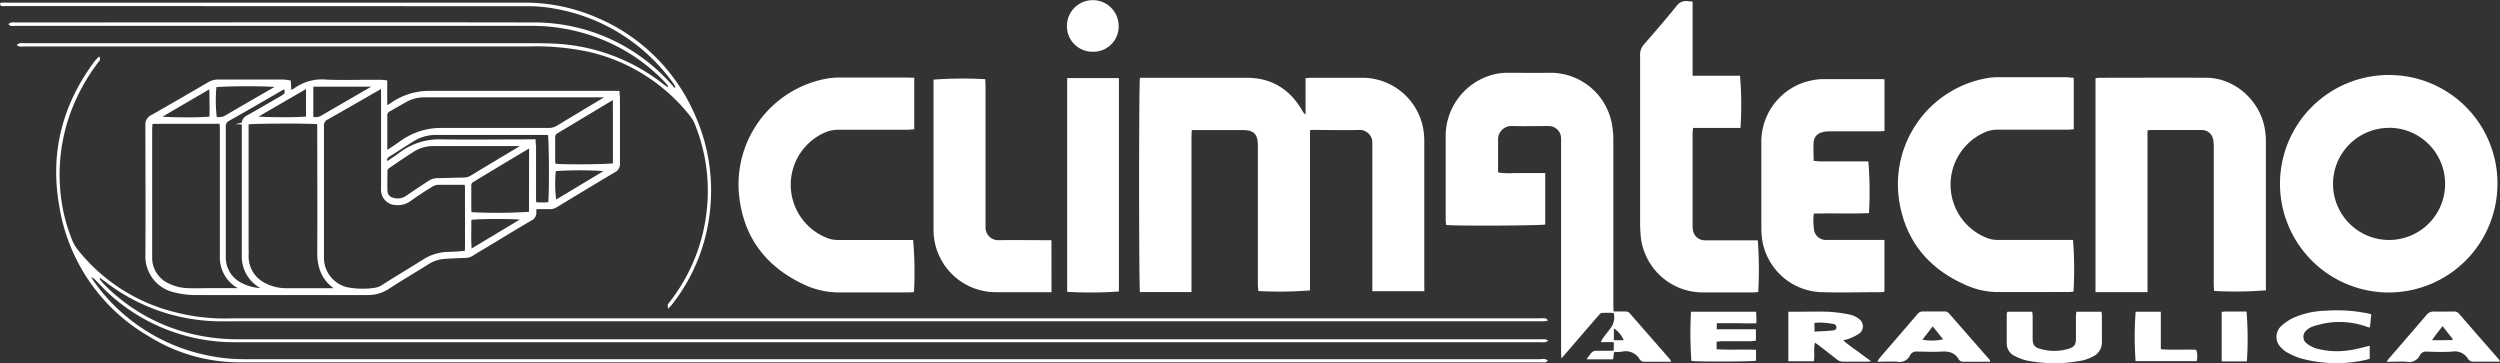
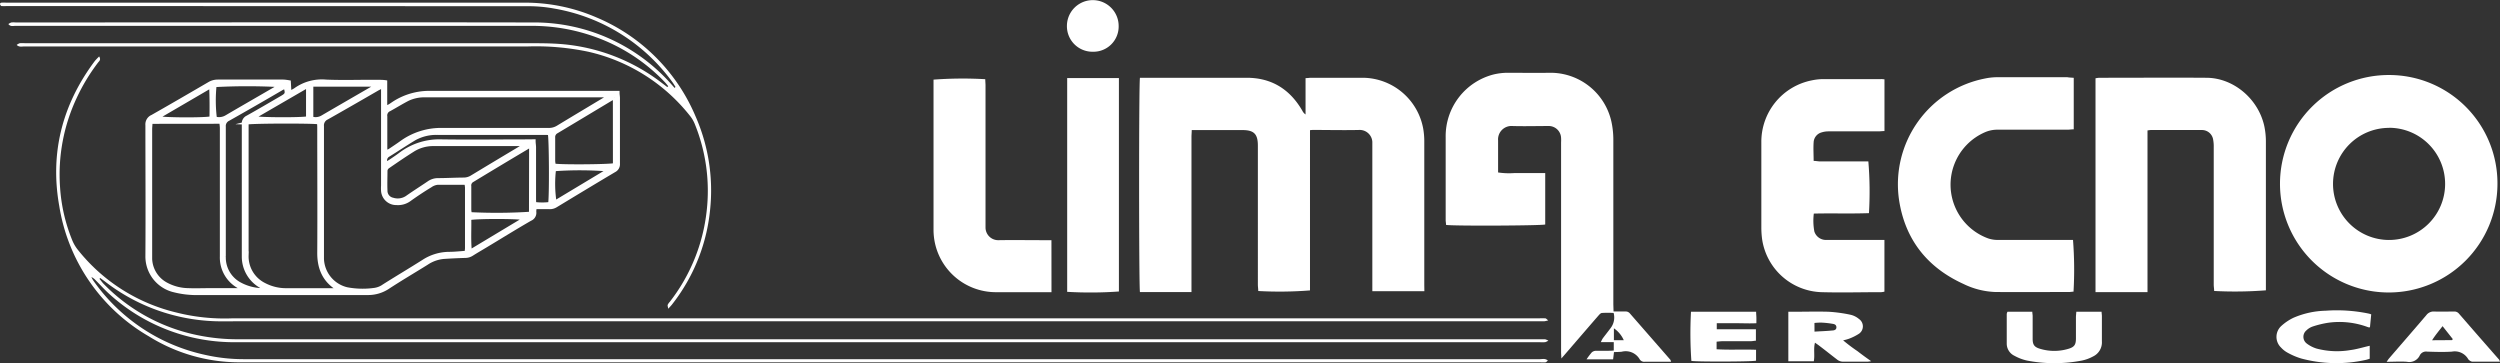
<svg xmlns="http://www.w3.org/2000/svg" viewBox="0 0 579.87 84.23">
  <rect x="0" y="0" width="579.87" height="84.23" fill="#333333" stroke="none" />
  <defs>
    <style>.cls-1,.cls-2{fill:#fff;}.cls-2{stroke:#fff;stroke-miterlimit:10;stroke-width:0.75px;}</style>
  </defs>
  <title>logo-wh</title>
  <g id="Livello_2" data-name="Livello 2">
    <g id="Livello_1-2" data-name="Livello 1">
      <path class="cls-1" d="M330.38,67.55H318.31c0-.51,0-1,0-1.44q0-16,0-32c0-.4,0-.8,0-1.2a2.93,2.93,0,0,0-2.88-2.77c-3.56.09-7.12,0-10.68,0-.27,0-.55,0-.9.06V67.36a89.91,89.91,0,0,1-12,.14c0-.48-.09-1-.09-1.49V33.77c0-2.69-.91-3.6-3.58-3.6H276.42c0,.58-.06,1.08-.06,1.57q0,17.26,0,34.53v1.48H264.41c-.25-1-.27-48.44,0-49.71h1.37c7.79,0,15.59,0,23.39,0,5.8,0,10.05,2.69,12.92,7.67a2.18,2.18,0,0,0,.73.84V18.12c.5,0,.89-.08,1.27-.08,4.08,0,8.15,0,12.23,0a14.37,14.37,0,0,1,13.79,11.8,17.05,17.05,0,0,1,.25,2.85q0,16.72,0,33.45Z" />
      <path class="cls-1" d="M374.26,72.25c1.07,0,1.91,0,2.74,0a1.25,1.25,0,0,1,1.05.45l9.38,10.74c.07.07.08.2.17.46h-1.82c-1.4,0-2.8,0-4.2,0a1.23,1.23,0,0,1-1.24-.53,3.74,3.74,0,0,0-4.18-1.79c-.58.07-1.18.06-1.8.09l-.2,1.67H368a16.22,16.22,0,0,1,1.22-1.62,1.56,1.56,0,0,1,.94-.36c1,0,1.92,0,2.88,0,.39,0,.78,0,1.27-.06V79.36h-3a8,8,0,0,1,.43-.85c.6-.8,1.22-1.58,1.82-2.38a4.06,4.06,0,0,0,.72-3.54,22,22,0,0,0-2.69,0c-.36,0-.7.48-1,.8-2.6,3-5.18,6-7.77,9l-.67.76c0-.65-.06-1-.06-1.45V33.06a9.73,9.73,0,0,0,0-1.08,2.87,2.87,0,0,0-3-2.75c-2.75,0-5.52.08-8.27,0a3.11,3.11,0,0,0-3.34,3.35c0,1.64,0,3.28,0,4.92V40a17,17,0,0,0,3.67.15c1.2,0,2.4,0,3.6,0h3.66V52.07c-.83.27-21,.38-23,.1,0-.36-.09-.74-.09-1.12,0-6.43,0-12.86,0-19.29a14.77,14.77,0,0,1,11.2-14.51,14.49,14.49,0,0,1,3.08-.37c3.32,0,6.64.06,9.95,0a14.47,14.47,0,0,1,14.21,11.32,19.79,19.79,0,0,1,.45,4.27q0,19,0,38.11Zm2.37,6.66a6.5,6.5,0,0,0-2.29-2.76v2.76Z" />
      <path class="cls-1" d="M579.28,42.66A25.22,25.22,0,1,1,554.22,17.4,25.12,25.12,0,0,1,579.28,42.66Zm-25.14-13a13,13,0,1,0,13,13.08A13,13,0,0,0,554.14,29.64Z" />
      <path class="cls-1" d="M498.11,67.76H486.05V18.16a5.89,5.89,0,0,1,.87-.12c8.31,0,16.63-.06,24.94,0,6.23.06,11.94,4.9,13.33,11.17a17.48,17.48,0,0,1,.38,3.68q0,16.53,0,33.07v1.38a92.08,92.08,0,0,1-12,.15c0-.47-.1-1-.1-1.47q0-15.93,0-31.87a8.56,8.56,0,0,0-.16-1.9,2.62,2.62,0,0,0-2.58-2.09c-4,0-7.92,0-11.88,0-.19,0-.38.05-.74.09,0,3.12,0,6.22,0,9.32V67.76Z" />
      <path class="cls-1" d="M481,18.05V30c-.53,0-1,.08-1.47.08-5.39,0-10.79,0-16.18,0a7.2,7.2,0,0,0-2.91.58,13.26,13.26,0,0,0,.69,24.63,6.81,6.81,0,0,0,2.1.36c5.39,0,10.79,0,16.19,0h1.41a89.41,89.41,0,0,1,.12,12c-.32,0-.67.08-1,.08-5.72,0-11.44.05-17.15,0a18.26,18.26,0,0,1-7.38-1.87c-8.46-3.85-13.58-10.38-14.95-19.56a25,25,0,0,1,20-28.1,14.29,14.29,0,0,1,2.61-.29c5.47,0,10.95,0,16.43,0C480,18,480.47,18,481,18.05Z" />
-       <path class="cls-1" d="M212.06,18.05V30c-.53,0-1,.09-1.47.09-5.32,0-10.64,0-16,0a8,8,0,0,0-3.47.74,13.24,13.24,0,0,0,1,24.47,6.76,6.76,0,0,0,2.1.36c5.43,0,10.87,0,16.31,0h1.27A88,88,0,0,1,212,67.76c-.37,0-.76.06-1.15.06-5.59,0-11.19,0-16.78,0a19,19,0,0,1-7.95-2c-8.34-4-13.41-10.54-14.59-19.7A24.93,24.93,0,0,1,191.4,18.3a16.37,16.37,0,0,1,3.2-.31c5.28,0,10.56,0,15.83,0C210.94,18,211.45,18,212.06,18.05Z" />
      <path class="cls-1" d="M437.1,18.4v12c-.5,0-1,.07-1.42.07-3.84,0-7.68,0-11.52,0a5.3,5.3,0,0,0-1.64.24A2.51,2.51,0,0,0,420.67,33c-.1,1.38,0,2.78,0,4.32.53,0,1,.11,1.45.12h11.24a83.87,83.87,0,0,1,.14,12c-4.19.15-8.41,0-12.79.1a13.5,13.5,0,0,0,.13,4.17,2.82,2.82,0,0,0,2.87,1.94c2,0,4,0,6,0h7.38v12a4.64,4.64,0,0,1-.76.12c-4.6,0-9.21.13-13.8,0a14.38,14.38,0,0,1-13.82-12.35,21.17,21.17,0,0,1-.17-2.39q0-10,0-20a14.51,14.51,0,0,1,11.71-14.39,13.12,13.12,0,0,1,2.5-.29c4.52,0,9,0,13.55,0C436.51,18.33,436.74,18.37,437.1,18.4Z" />
-       <path class="cls-1" d="M392.6,17.56h11a82.13,82.13,0,0,1,.1,12.11h-11c-.05.52-.11.94-.11,1.36q0,10.62,0,21.22a6,6,0,0,0,.06,1,2.8,2.8,0,0,0,2.9,2.49c3.64,0,7.27,0,10.91,0h1.26a94,94,0,0,1,.1,12c-.31,0-.66.08-1,.08-4.08,0-8.16,0-12.24,0a14.47,14.47,0,0,1-14-12.86c-.11-1.11-.16-2.23-.16-3.35q0-19.41,0-38.83a3.47,3.47,0,0,1,.89-2.48c2.56-2.92,5.09-5.86,7.53-8.87A2.68,2.68,0,0,1,391.5.27l1.1.11Z" />
      <path class="cls-1" d="M23,13.09c.48.8,0,1.08-.23,1.39a43.94,43.94,0,0,0-5,8.28A41.71,41.71,0,0,0,13.93,43.4a39,39,0,0,0,2.78,12.21,9.09,9.09,0,0,0,1.22,2.17A41.5,41.5,0,0,0,40.8,72.46a45.54,45.54,0,0,0,13,1.38H357a11.49,11.49,0,0,1,1.44,0c.17,0,.33.22.67.47a5.49,5.49,0,0,1-.86.2c-.52,0-1,0-1.56,0H56.19c-2.08,0-4.16.07-6.23,0a44,44,0,0,1-25.62-9.22l-1.09-.81-.18.2c.27.32.52.65.81,1A42.2,42.2,0,0,0,46,77.78a45.67,45.67,0,0,0,9.4.91H356.93c.48,0,1,0,1.44,0a3.71,3.71,0,0,1,.77.32,3,3,0,0,1-.76.36,11.63,11.63,0,0,1-1.32,0q-151,0-302.09,0A43,43,0,0,1,25.33,68.17c-1.1-1-2.09-2.1-3.13-3.15a3.08,3.08,0,0,0-1-.76,5.14,5.14,0,0,0,.41.77A42.67,42.67,0,0,0,47.57,82.31a40.76,40.76,0,0,0,9.15,1q150.21,0,300.41,0c.6,0,1.26-.23,1.9.32-.22.17-.37.38-.55.41a6.85,6.85,0,0,1-1.2,0q-151,0-302,0A39.72,39.72,0,0,1,34.5,78,42.68,42.68,0,0,1,13.74,47.76c-2.18-12.28.7-23.46,8.14-33.46C22.17,13.91,22.53,13.56,23,13.09Z" />
      <path class="cls-1" d="M243.89,67.77c-.44,0-.83,0-1.22,0-4,0-7.91,0-11.87,0a14.46,14.46,0,0,1-14-11.67,14.77,14.77,0,0,1-.27-2.73q0-17,0-33.9c0-.36,0-.71,0-1a90.82,90.82,0,0,1,12-.1c0,.47.06,1,.06,1.47V51.71c0,.36,0,.72,0,1.08a2.94,2.94,0,0,0,3,2.92c3.63-.06,7.27,0,10.91,0h1.38Z" />
      <path class="cls-2" d="M67.09,19l.13,2.42a7.87,7.87,0,0,0,1.24-.63,10.61,10.61,0,0,1,7.2-1.95c4.07.17,8.15,0,12.23.05.47,0,.94,0,1.55.09v5.93a6.71,6.71,0,0,0,.89-.37c.44-.26.86-.58,1.3-.85a15.17,15.17,0,0,1,8.08-2.24c14.12,0,28.23,0,42.35,0h1.27c0,.52.09.9.09,1.29,0,5.07,0,10.15,0,15.22a1.66,1.66,0,0,1-.92,1.63C138,42.26,133.47,45,129,47.71a2.68,2.68,0,0,1-1.58.43c-1.07,0-2.14,0-3.29,0a4.34,4.34,0,0,0-.11,1,1.62,1.62,0,0,1-1,1.72c-3.48,2-6.92,4.15-10.38,6.22-1.06.64-2.14,1.26-3.18,1.92a2.87,2.87,0,0,1-1.58.45c-1.68.05-3.35.13-5,.24a8.44,8.44,0,0,0-3.9,1.41c-3,1.87-6.09,3.68-9.06,5.63a8.35,8.35,0,0,1-4.51,1.33c-1.32,0-2.64,0-4,0l-35.15,0a21.33,21.33,0,0,1-6.16-.71,8.15,8.15,0,0,1-6-8c.07-10.11,0-20.22,0-30.33A2,2,0,0,1,35.31,27c4.41-2.5,8.8-5.06,13.18-7.61a3.87,3.87,0,0,1,2-.56c5.08,0,10.16,0,15.24,0C66.19,18.85,66.61,18.92,67.09,19Zm21.58,1.11c-.61.31-1,.48-1.3.67C83.53,23,79.71,25.2,75.85,27.38a1.86,1.86,0,0,0-1.08,1.89c0,9.31,0,18.61,0,27.92,0,1,0,1.92,0,2.88A7.42,7.42,0,0,0,80.48,67a19.54,19.54,0,0,0,6.43.14A4.8,4.8,0,0,0,89,66.29c3-1.9,6.13-3.75,9.17-5.68a11.09,11.09,0,0,1,6-1.82c1.31,0,2.61-.16,3.94-.24a8.05,8.05,0,0,0,.12-.92c0-4.71,0-9.43,0-14.14a7,7,0,0,0-.15-1c-2.28,0-4.43,0-6.58,0a3.43,3.43,0,0,0-1.64.63c-1.66,1-3.31,2.1-4.9,3.24a4.51,4.51,0,0,1-3,.83,3.14,3.14,0,0,1-3.2-2.94,9.57,9.57,0,0,1,0-1.2v-23ZM35,28.35c0,.63-.08,1.14-.08,1.65q0,14.43,0,28.87,0,.6,0,1.2a6.9,6.9,0,0,0,3.76,5.87,11,11,0,0,0,5,1.27c1.63.07,3.27,0,4.9,0h6.6a9.16,9.16,0,0,0,1.06-.14l-1.12-.69a7.76,7.76,0,0,1-3.75-6.93q0-14.92,0-29.83a12.36,12.36,0,0,0-.14-1.29Zm22.29.17v1.36q0,14.69,0,29.36a7.25,7.25,0,0,0,4,6.73,10.81,10.81,0,0,0,5.19,1.25c3.64,0,7.28,0,10.92,0a4.34,4.34,0,0,0,.79-.15,1.57,1.57,0,0,0-.23-.27c-2.9-1.94-4-4.69-4-8.1.06-9.63,0-19.26,0-28.89,0-.46,0-.92-.08-1.35C72.61,28.21,58.36,28.24,57.26,28.52Zm83.63-6,0-.32h-40.7q-1,0-1.92,0a8.92,8.92,0,0,0-3.71.85c-1.45.75-2.84,1.62-4.27,2.4A1.44,1.44,0,0,0,89.46,27c0,2.44,0,4.87,0,7.31,0,.3.06.6.11,1,.41-.24.73-.38,1-.57.83-.56,1.67-1.11,2.47-1.69a15.73,15.73,0,0,1,9.65-3c8.19,0,16.38,0,24.58,0a3.89,3.89,0,0,0,2.13-.59c3.45-2.1,6.91-4.16,10.37-6.24ZM121.37,33.82l-.09-.24a3.83,3.83,0,0,0-.58-.07c-6.71,0-13.42,0-20.13,0a8.72,8.72,0,0,0-4.67,1.28c-2,1.25-3.94,2.58-5.88,3.92a1.23,1.23,0,0,0-.52.85c0,1.55-.07,3.11,0,4.67a2,2,0,0,0,1.62,2,3.79,3.79,0,0,0,3.21-.44c1.66-1.17,3.39-2.26,5.07-3.4a3.76,3.76,0,0,1,2.12-.7c2,0,4-.12,6-.13a3.56,3.56,0,0,0,1.91-.54c3.65-2.21,7.32-4.41,11-6.61ZM61.46,67.09l-1.11-.73a7.94,7.94,0,0,1-3.89-6.89c0-10.23,0-20.46,0-30.69a1.59,1.59,0,0,1,.91-1.61c2.69-1.5,5.34-3.06,8-4.61,1.15-.66,1.23-.91.77-2.36-.29.14-.58.25-.85.41C61.19,23,57.12,25.35,53,27.67a1.72,1.72,0,0,0-1,1.73c0,10.06,0,20.13,0,30.2a6.92,6.92,0,0,0,3.41,6.11,11.31,11.31,0,0,0,5.36,1.5A3.08,3.08,0,0,0,61.46,67.09ZM123.1,33.93a3.72,3.72,0,0,0-.6.21Q116,38,109.57,41.9a1.27,1.27,0,0,0-.63,1.29c0,1.8,0,3.59,0,5.39a6,6,0,0,0,.13,1,119.85,119.85,0,0,0,14-.1Zm19.43-11.25a8,8,0,0,0-.74.31c-4.22,2.53-8.42,5.06-12.64,7.58a1.38,1.38,0,0,0-.75,1.36c0,1.79,0,3.59,0,5.39a7.3,7.3,0,0,0,.14,1c2,.29,13.14.18,14-.12Zm-18.67,10c0,.57.1,1,.1,1.51,0,3.87,0,7.74,0,11.62,0,.46,0,.92.07,1.42a14.4,14.4,0,0,0,3.48,0c.3-1.61.22-15.38-.08-16.24a5.2,5.2,0,0,0-.69-.07q-12.66,0-25.3,0a10.28,10.28,0,0,0-5.3,1.29c-2,1.2-4,2.54-6,3.78a1.37,1.37,0,0,0-.55,1.91c.34-.2.65-.36.94-.55.79-.54,1.6-1.07,2.36-1.65a15,15,0,0,1,9.61-3c6.68.1,13.35,0,20,0Zm-59-12.85a139.11,139.11,0,0,0-15,0,33.65,33.65,0,0,0,.07,7.59,3.28,3.28,0,0,0,2.6-.36c3.75-2.2,7.52-4.36,11.27-6.54C64.08,20.36,64.37,20.16,64.86,19.84Zm7.44,7.57a3,3,0,0,0,2.4-.25c3.89-2.27,7.81-4.53,11.71-6.79a9.49,9.49,0,0,0,.74-.63H72.3Zm68.88,12a81.58,81.58,0,0,0-12.59-.06,27.87,27.87,0,0,0,.13,7.55ZM108.94,50.69c.06,2.42-.13,4.89.13,7.58l12.58-7.56C120.5,50.32,110.13,50.33,108.94,50.69ZM71.36,20,58.82,27.27c1.1.37,11.3.39,12.54.08Zm-22.46.41-.33-.14-12,7c1,.4,11,.44,12.39.08C49,25.05,49,22.74,48.9,20.42Z" />
      <path class="cls-1" d="M247.53,18.11h12v49.5a92.49,92.49,0,0,1-12,.08Z" />
      <path class="cls-1" d="M156.68,20.16c-.22-.33-.41-.67-.64-1A42.79,42.79,0,0,0,128.62,2a33.21,33.21,0,0,0-6.31-.56Q62,1.42,1.61,1.4a9.57,9.57,0,0,1-1.31,0C.18,1.33,0,1.08,0,.92S.18.64.3.62a11.93,11.93,0,0,1,1.2,0H65.92q27.78,0,55.55,0A41.6,41.6,0,0,1,138.25,4,43,43,0,0,1,161.3,26.91a42.67,42.67,0,0,1,3.46,21.18,42.22,42.22,0,0,1-8.88,22.53c-.21.28-.47.52-.88,1-.08-.46-.19-.71-.13-.91a2.52,2.52,0,0,1,.47-.68,41.73,41.73,0,0,0,8.56-21,41.16,41.16,0,0,0-2.77-20.32A7.45,7.45,0,0,0,160,26.82,41.87,41.87,0,0,0,136.45,12a59.09,59.09,0,0,0-14.17-1.22q-58.36,0-116.73,0c-.52,0-1.11.19-1.68-.36a2.6,2.6,0,0,1,.71-.4,7.89,7.89,0,0,1,1.19,0H122.51c2.63,0,5.28,0,7.9.22a44.11,44.11,0,0,1,22.36,8.44l2,1.51L155,20c-.25-.3-.49-.63-.76-.91A41.7,41.7,0,0,0,138.31,8.65,43.19,43.19,0,0,0,123.17,6H3.56c-.51,0-1.11.23-1.62-.42a2.51,2.51,0,0,1,.7-.37,5.12,5.12,0,0,1,1,0c39.91,0,79.82-.07,119.73,0A42.47,42.47,0,0,1,155.59,19.4l.89,1Z" />
      <path class="cls-1" d="M414.8,72.31c.46,0,.81,0,1.16,0,2.72,0,5.44-.08,8.16,0a33.53,33.53,0,0,1,5.08.69,4.69,4.69,0,0,1,2,1,2.07,2.07,0,0,1,0,3.4,11.63,11.63,0,0,1-2.34,1.17,9.73,9.73,0,0,1-1.35.37,38.92,38.92,0,0,0,3.24,2.45c1,.76,2,1.51,3.26,2.38a7.18,7.18,0,0,1-.81.12c-1.88,0-3.76,0-5.64,0a2.21,2.21,0,0,1-1.52-.55c-1.31-1-2.64-2.07-4-3.1-.3-.24-.63-.45-1.06-.76-.38,1.49,0,2.89-.27,4.31H414.8Zm6.07,4.61c1.47-.09,2.78-.13,4.08-.26.45,0,1.05-.15,1-.8s-.61-.71-1.06-.78a19.21,19.21,0,0,0-2.38-.25,13.3,13.3,0,0,0-1.65.08Z" />
      <path class="cls-1" d="M465.63,72.31h5.76c0,.36.08.7.08,1,0,1.76,0,3.52,0,5.27,0,1.34.36,1.91,1.65,2.3a11.36,11.36,0,0,0,6.73,0c1.29-.4,1.64-.94,1.66-2.29,0-1.64,0-3.28,0-4.92,0-.43.05-.85.09-1.36h5.86c0,.35.07.65.07,1,0,2,0,3.92,0,5.87a3.62,3.62,0,0,1-2.07,3.51,9.44,9.44,0,0,1-2.57.94,33.5,33.5,0,0,1-12.74,0,10.91,10.91,0,0,1-2.89-1.1,3.12,3.12,0,0,1-1.8-2.79c0-2.31,0-4.63,0-6.94A2.14,2.14,0,0,1,465.63,72.31Z" />
      <path class="cls-1" d="M579.87,83.89c-2.24,0-4.34,0-6.45,0a1.35,1.35,0,0,1-.62-.29,1.07,1.07,0,0,1-.33-.34,3.58,3.58,0,0,0-3.75-1.7c-1.9.13-3.83.06-5.74,0a1.62,1.62,0,0,0-1.7.84,2.7,2.7,0,0,1-3,1.52c-1.5-.12-3,0-4.71,0,.25-.35.38-.57.55-.77,2.89-3.35,5.8-6.69,8.67-10.06a2.09,2.09,0,0,1,1.84-.83c1.52.05,3,0,4.55,0a1.35,1.35,0,0,1,1.16.48q4.66,5.37,9.37,10.73C579.73,83.52,579.75,83.61,579.87,83.89Zm-11.12-5,.17-.24-2.37-3c-.86,1.12-1.67,2.06-2.43,3.27Z" />
-       <path class="cls-1" d="M461.6,83.9c-2.12,0-4.15,0-6.19,0a1.18,1.18,0,0,1-1.1-.58c-.93-1.6-2.35-1.88-4.07-1.77s-3.67,0-5.51,0a1.6,1.6,0,0,0-1.69.85,2.69,2.69,0,0,1-3,1.5c-1.47-.11-2.95,0-4.58,0a4.88,4.88,0,0,1,.43-.76c2.94-3.42,5.9-6.82,8.83-10.25a1.58,1.58,0,0,1,1.32-.65c1.64,0,3.27,0,4.91,0a1.34,1.34,0,0,1,1.15.48q4.73,5.42,9.46,10.81C461.58,83.59,461.56,83.69,461.6,83.9Zm-15.7-5.11a12,12,0,0,0,4.79-.09l-2.4-3Z" />
      <path class="cls-1" d="M392.22,72.31h15.11c0,.47.05.9.06,1.32s0,.79,0,1.34c-1.57.08-3.07,0-4.57,0H398.2v1.41h9.08v2.65c-.36,0-.77.11-1.19.11h-6.47c-.47,0-.94.07-1.46.11v1.76c3,.19,6.07,0,9.15.12v2.53c-.92.24-13.75.28-15,.05A92.32,92.32,0,0,1,392.22,72.31Z" />
      <path class="cls-1" d="M550,72.92c-.1,1-.2,2-.29,3a2,2,0,0,1-.36,0,18.91,18.91,0,0,0-9.18-1.08,22.13,22.13,0,0,0-3.82.92,3.93,3.93,0,0,0-1.4.89,1.94,1.94,0,0,0,.06,3,7.32,7.32,0,0,0,2.32,1.2,18.52,18.52,0,0,0,7.84.35c1.48-.19,2.94-.65,4.48-1v3a8.33,8.33,0,0,1-.84.26,31.32,31.32,0,0,1-15.06-.31,15.89,15.89,0,0,1-3.07-1.3,5.83,5.83,0,0,1-1.6-1.24,3.42,3.42,0,0,1,.06-5A11.63,11.63,0,0,1,532,73.69a20,20,0,0,1,7.44-1.62,36.27,36.27,0,0,1,10,.67A4.06,4.06,0,0,1,550,72.92Z" />
      <path class="cls-1" d="M253.47,12a5.92,5.92,0,0,1-6-6,6,6,0,0,1,12,.06A5.85,5.85,0,0,1,253.47,12Z" />
-       <path class="cls-1" d="M495.36,72.31h5.84V81c2.82.23,5.52,0,8.2.14a4.38,4.38,0,0,1,.11,2.63H495.34A78.8,78.8,0,0,1,495.36,72.31Z" />
-       <path class="cls-1" d="M515.32,72.32c.35,0,.63-.06.9-.06h4.86a78,78,0,0,1,.08,11.57h-5.84Z" />
    </g>
  </g>
</svg>